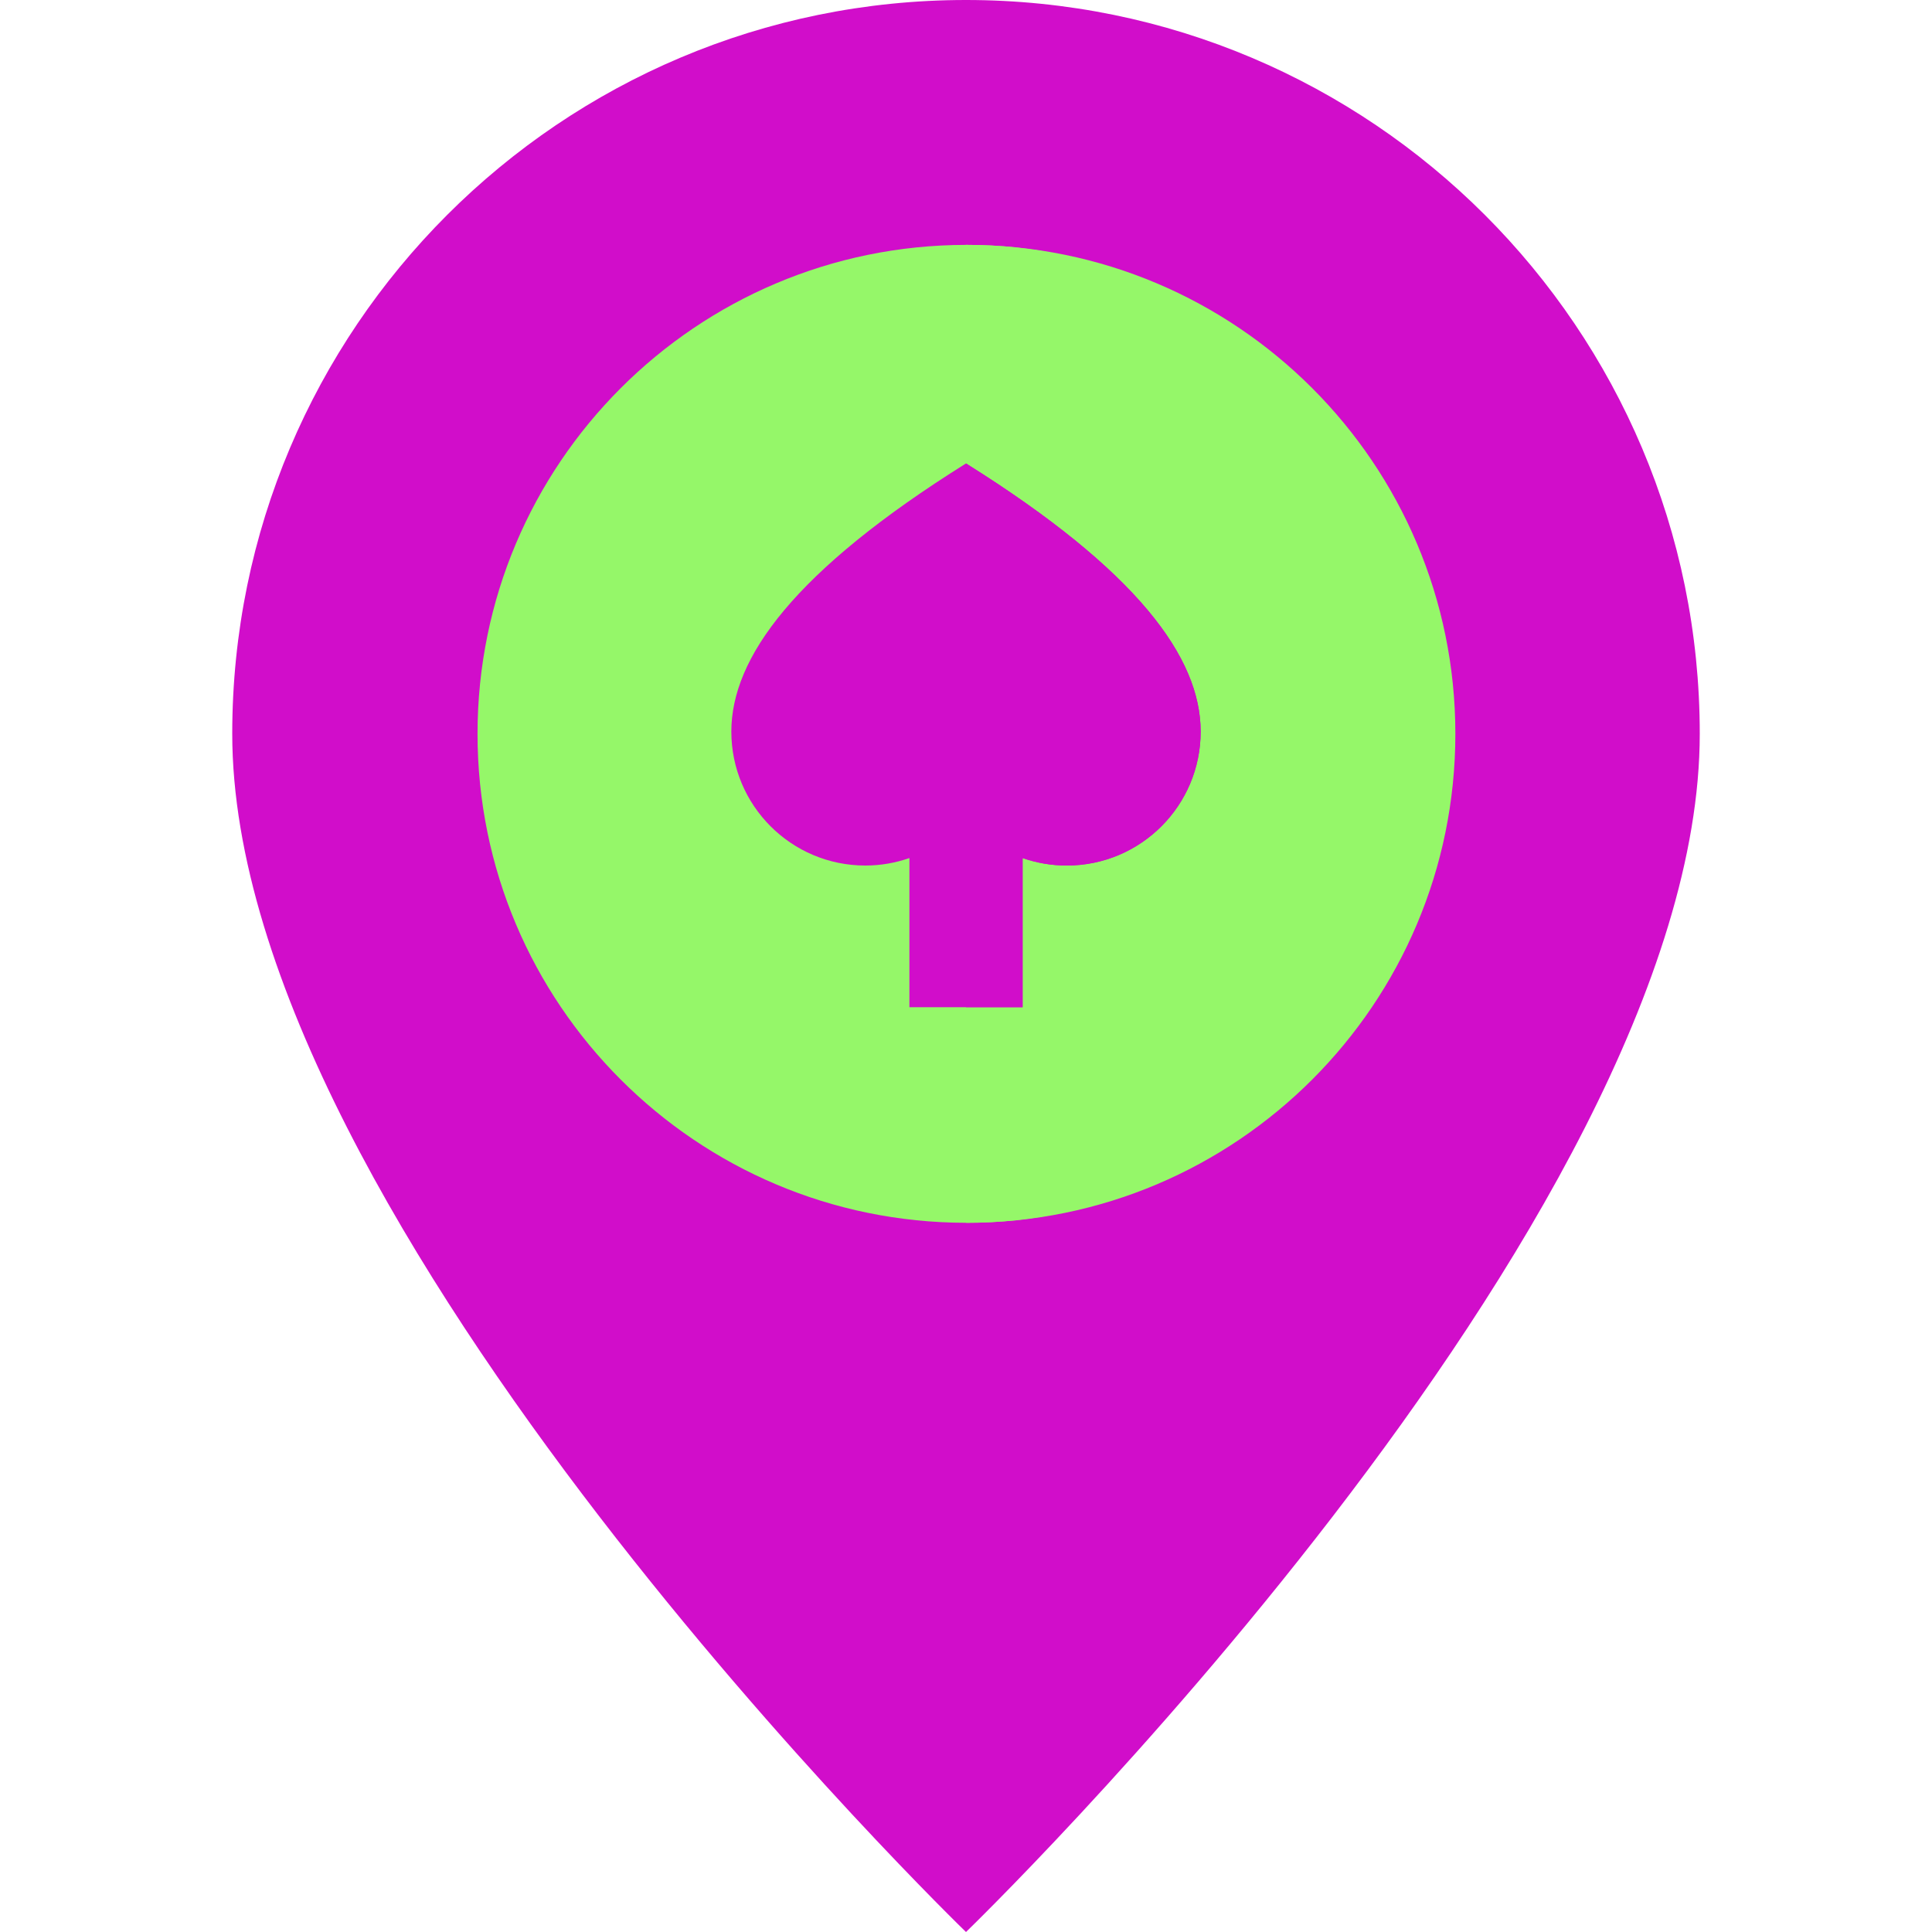
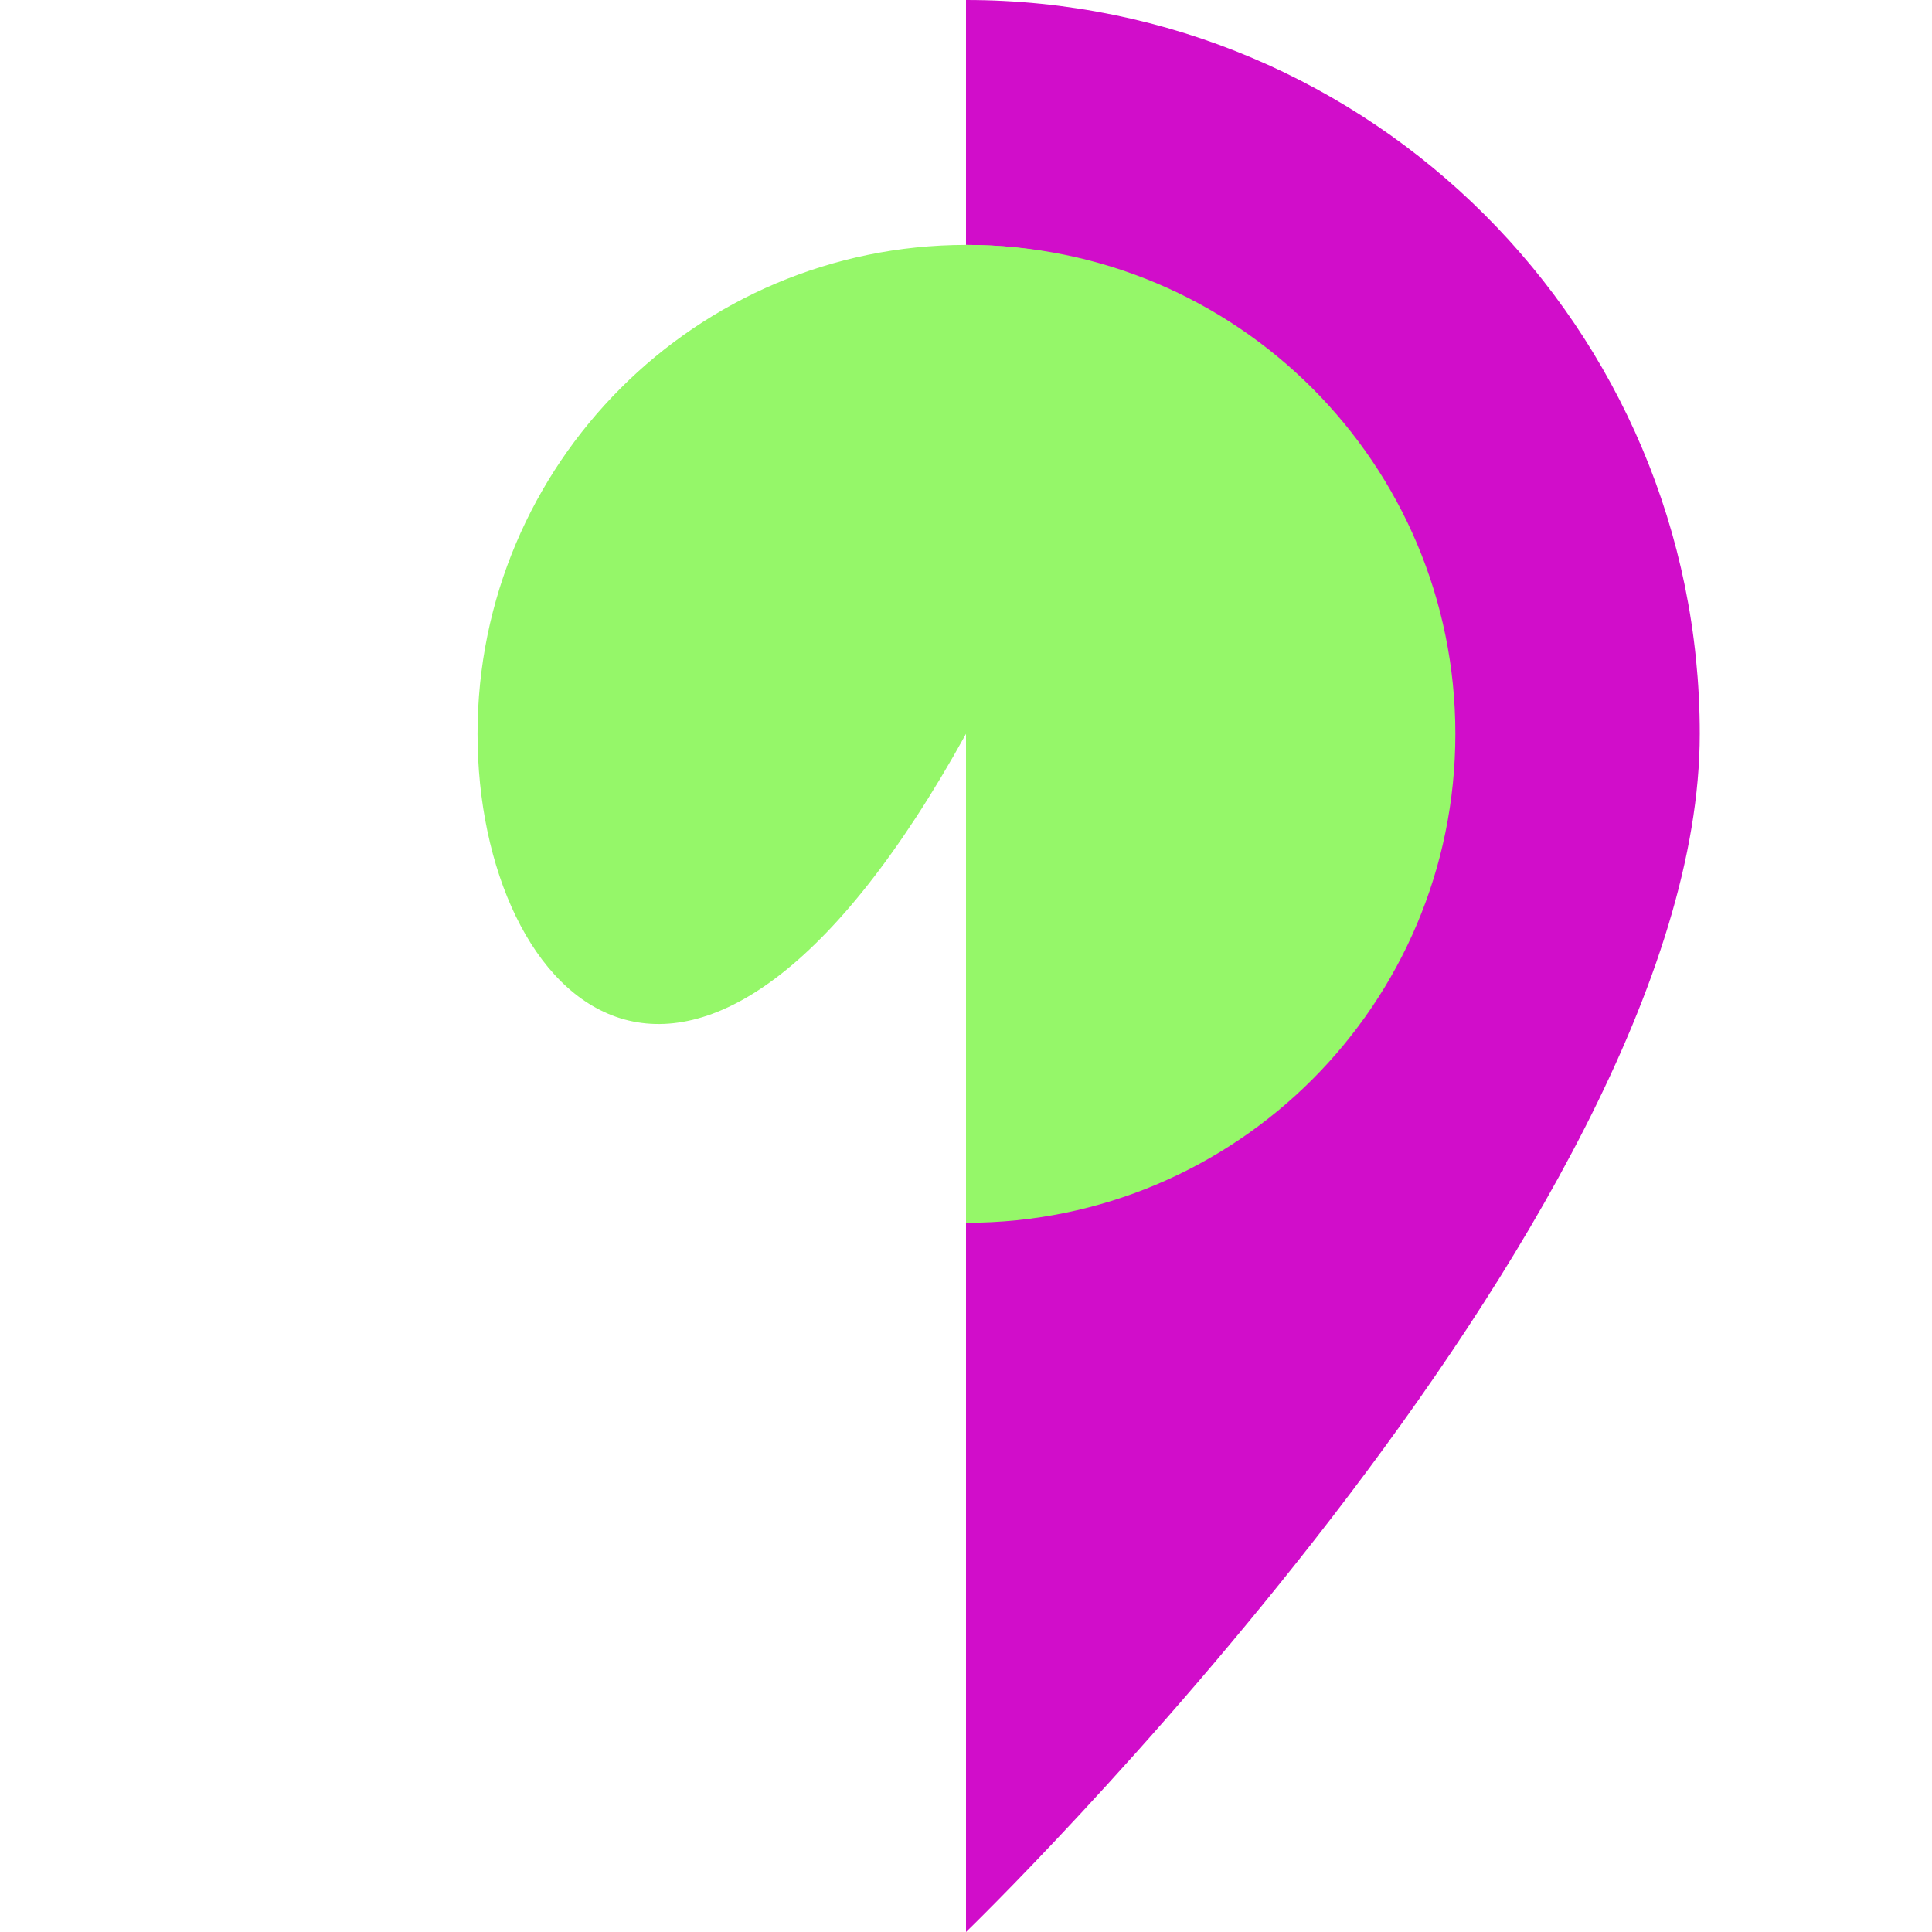
<svg xmlns="http://www.w3.org/2000/svg" width="24" height="24" viewBox="0 0 24 24" fill="none">
-   <path d="M2.885 9.115C2.885 15.188 12 24 12 24L12.981 8.723L12 0C6.966 0 2.885 4.081 2.885 9.115Z" fill="#D10DCA" />
  <path d="M12 0V24C12 24 21.115 15.188 21.115 9.115C21.115 4.081 17.034 0 12 0Z" fill="#D10DCA" />
-   <path d="M16.835 9.116C16.835 12.471 15.36 15.19 12.006 15.19H12C8.648 15.187 5.932 12.469 5.932 9.116C5.932 5.764 8.648 3.046 12 3.042H12.006C15.36 3.042 16.835 5.762 16.835 9.116Z" fill="#95F769" />
+   <path d="M16.835 9.116H12C8.648 15.187 5.932 12.469 5.932 9.116C5.932 5.764 8.648 3.046 12 3.042H12.006C15.36 3.042 16.835 5.762 16.835 9.116Z" fill="#95F769" />
  <path d="M18.079 9.116C18.079 12.471 15.36 15.19 12.006 15.19H12V3.042H12.006C15.36 3.042 18.079 5.762 18.079 9.116Z" fill="#95F769" />
-   <path d="M14.915 9.088C14.915 10.007 14.17 10.752 13.252 10.752C13.059 10.752 12.875 10.719 12.703 10.659V12.512H11.297V10.659C11.125 10.719 10.941 10.752 10.749 10.752C9.83 10.752 9.085 10.007 9.085 9.088C9.085 8.172 9.864 7.094 12 5.757C14.136 7.094 14.915 8.172 14.915 9.088Z" fill="#D10DCA" />
-   <path d="M14.915 9.088C14.915 10.007 14.17 10.752 13.252 10.752C13.059 10.752 12.875 10.719 12.703 10.659V12.512H12V5.757C14.136 7.094 14.915 8.172 14.915 9.088Z" fill="#D10DCA" />
</svg>